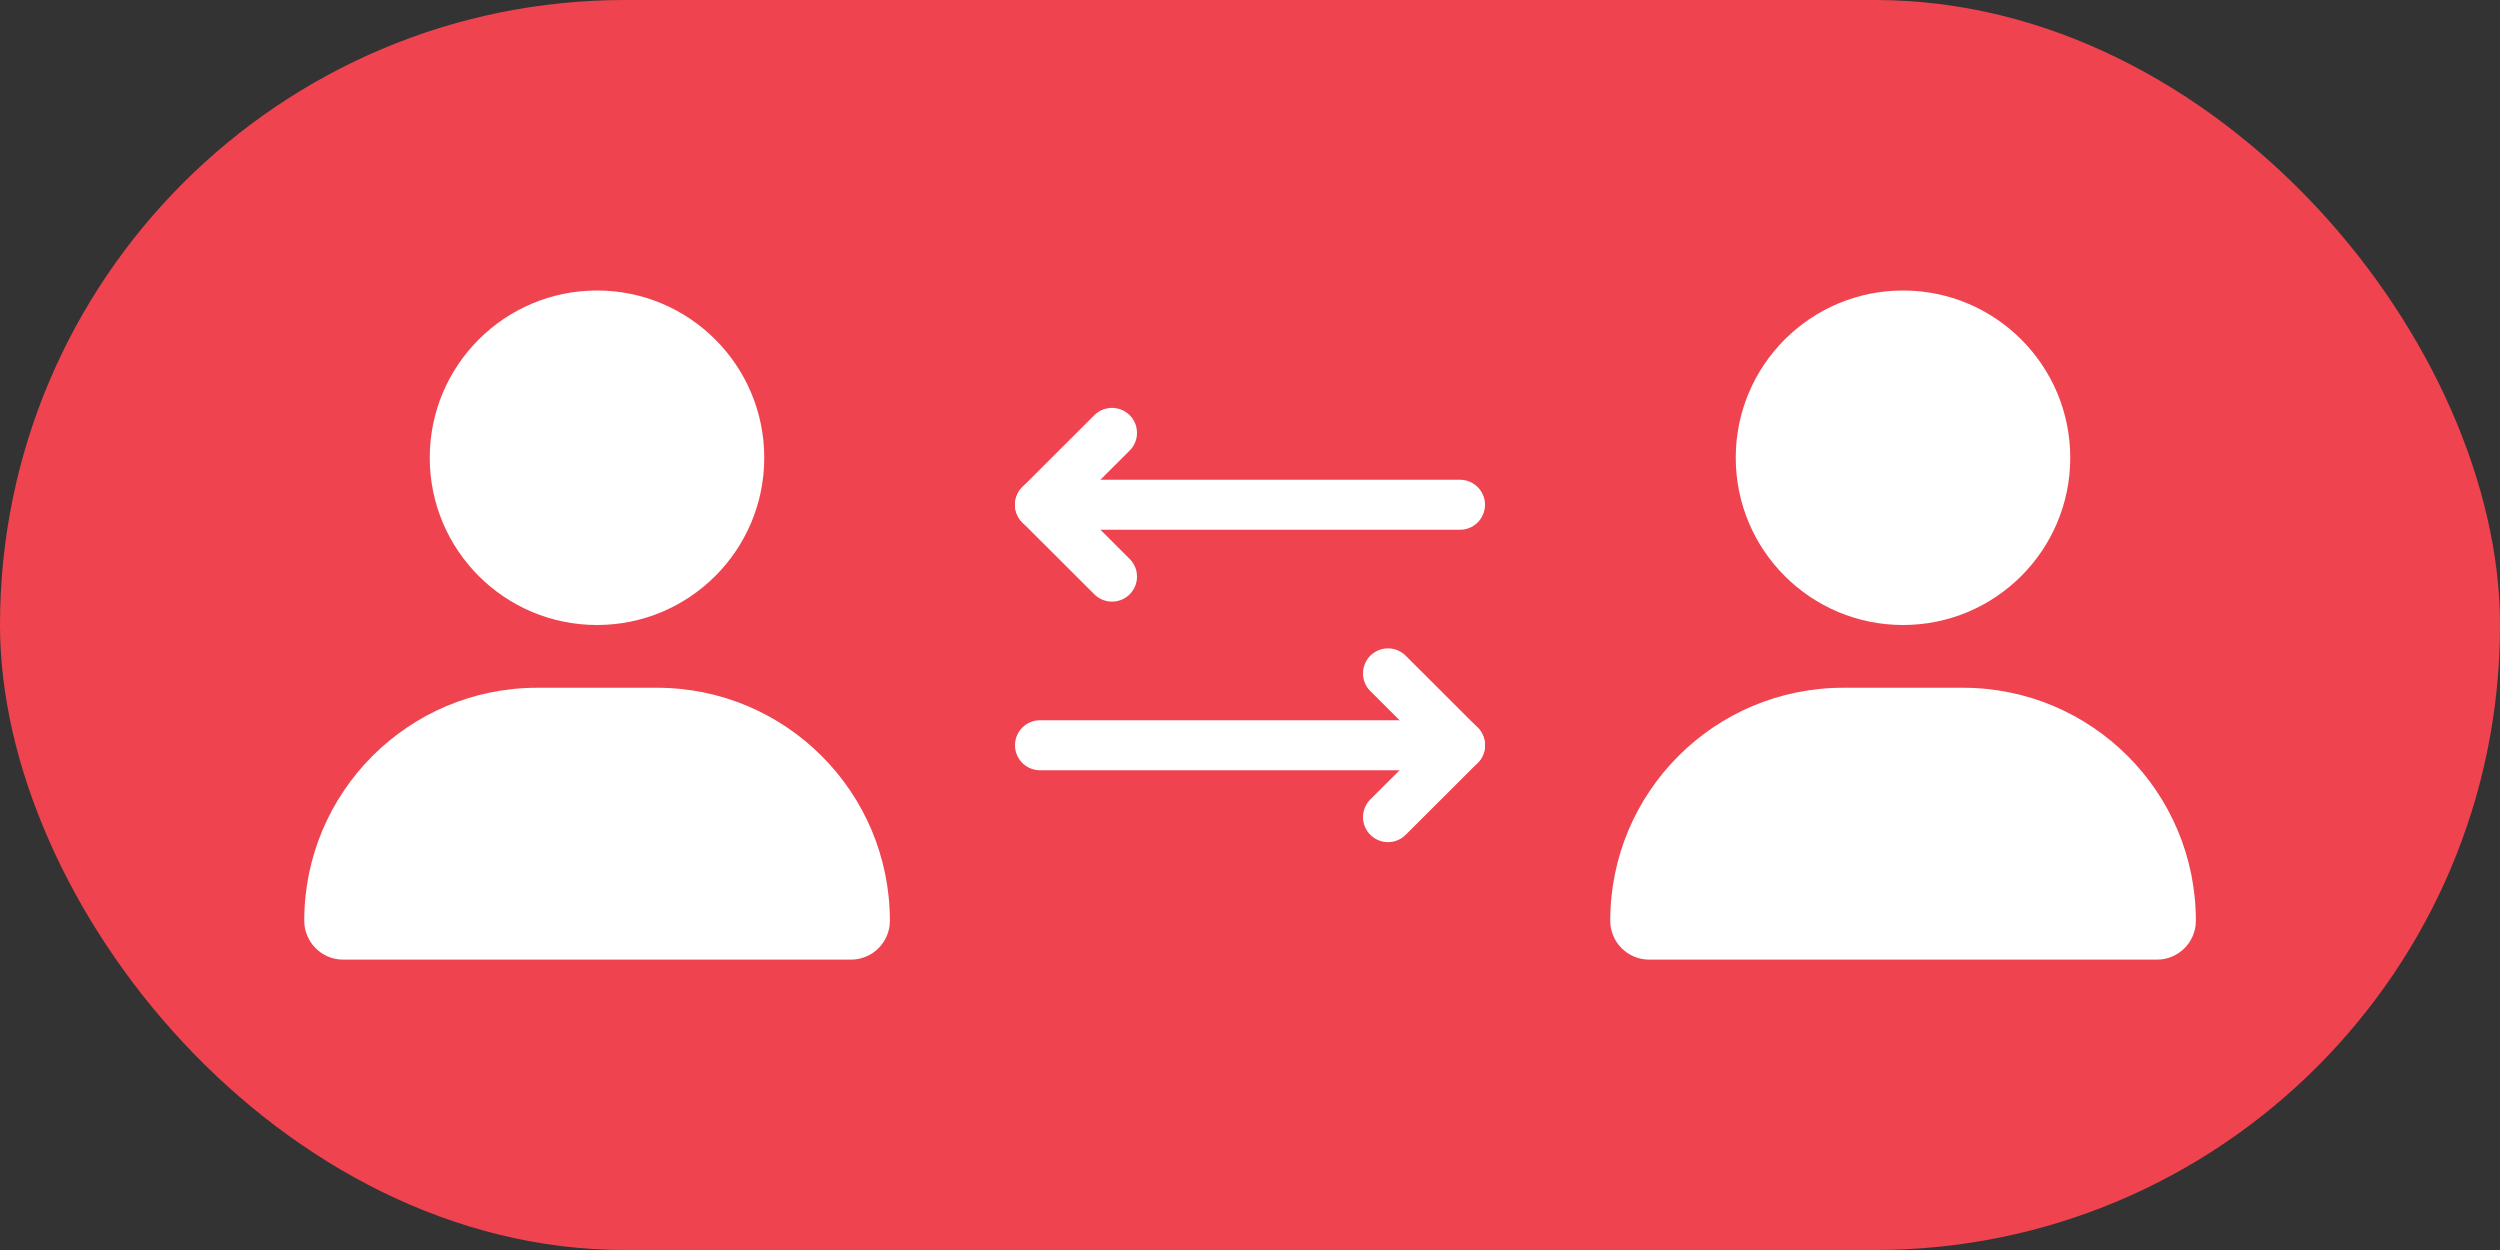
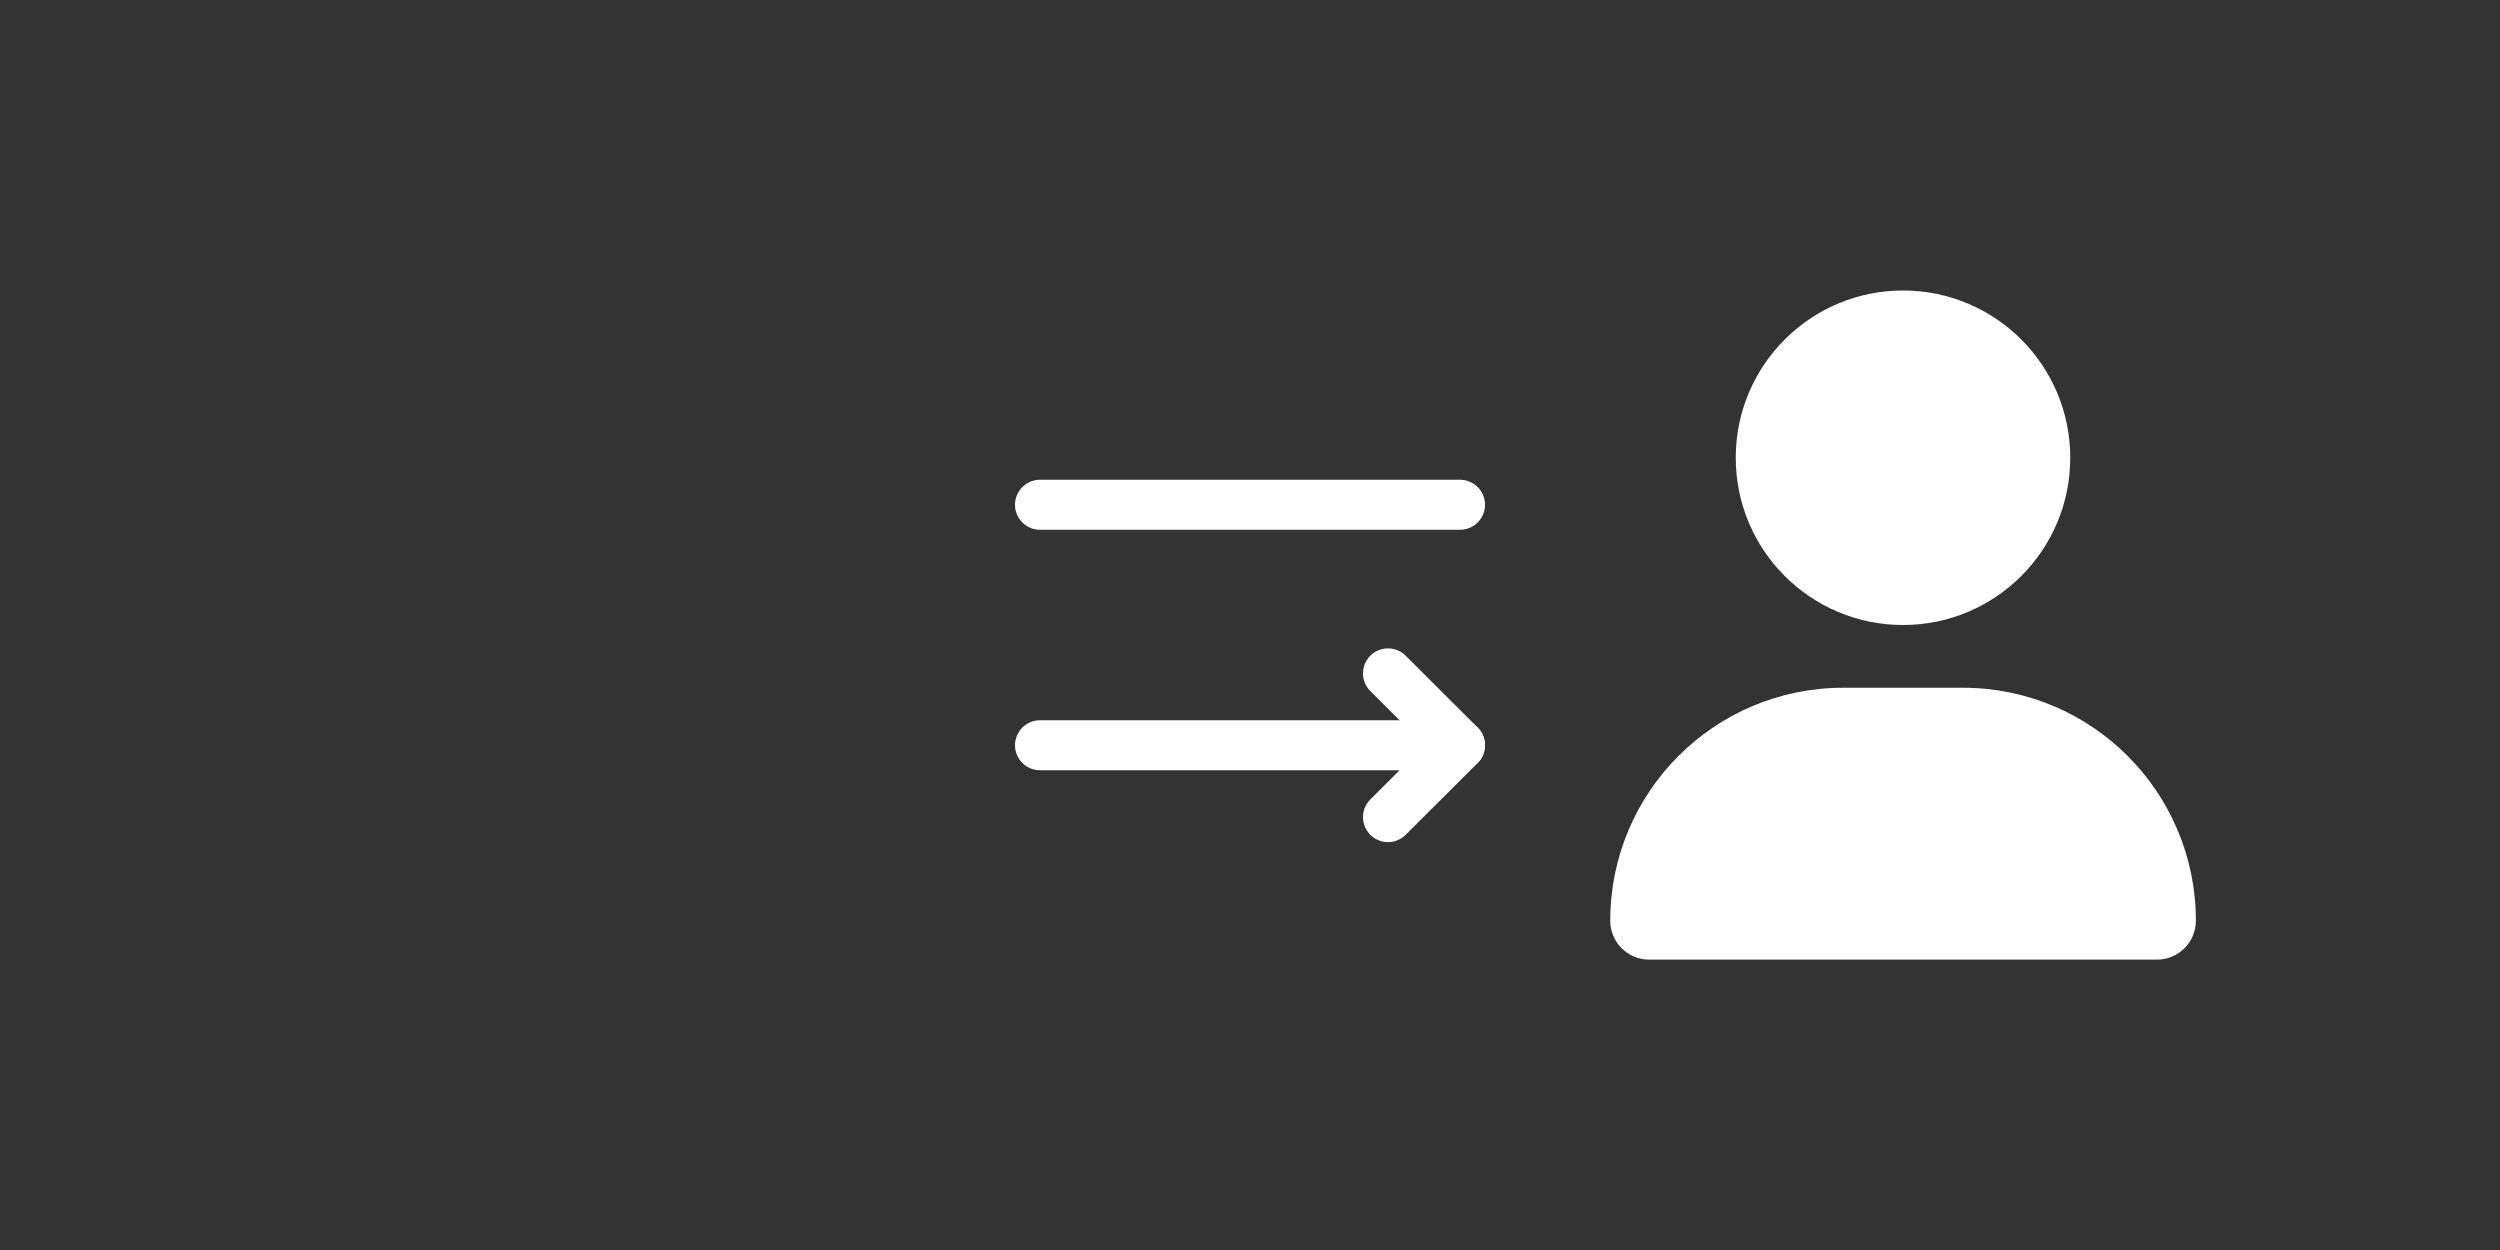
<svg xmlns="http://www.w3.org/2000/svg" id="Layer_1" width="200" height="100" viewBox="0 0 200 100">
  <rect x="0" y="0" width="200" height="100" fill="#333333" stroke="none" />
  <defs>
    <style>.cls-1{fill:#fff;}.cls-2{fill:#ef4450;}.cls-3{fill:none;stroke:#fff;stroke-linecap:round;stroke-linejoin:round;stroke-width:4px;}</style>
  </defs>
-   <rect class="cls-2" y="0" width="200" height="100" rx="50" ry="50" />
-   <path class="cls-1" d="m47.76,50c7.39,0,13.38-5.99,13.38-13.38s-5.99-13.38-13.38-13.38-13.38,5.99-13.38,13.38,5.99,13.38,13.38,13.38Zm-4.78,5.02c-10.3,0-18.64,8.34-18.64,18.64,0,1.71,1.39,3.11,3.11,3.11h40.63c1.71,0,3.11-1.39,3.11-3.11,0-10.3-8.34-18.64-18.64-18.64h-9.56Z" />
  <path class="cls-1" d="m165.62,36.62c0-7.39-5.99-13.38-13.38-13.38s-13.38,5.99-13.38,13.38,5.99,13.38,13.38,13.38,13.38-5.99,13.38-13.38Zm-18.16,18.4c-10.3,0-18.64,8.34-18.64,18.64,0,1.71,1.39,3.11,3.11,3.11h40.63c1.71,0,3.11-1.39,3.11-3.11,0-10.3-8.34-18.64-18.64-18.64h-9.56Z" />
  <line class="cls-3" x1="83.2" y1="40.38" x2="116.8" y2="40.38" />
-   <polyline class="cls-3" points="88.96 46.13 83.2 40.38 88.96 34.63" />
  <line class="cls-3" x1="116.8" y1="59.62" x2="83.2" y2="59.62" />
  <polyline class="cls-3" points="111.04 65.37 116.8 59.62 111.04 53.87" />
</svg>